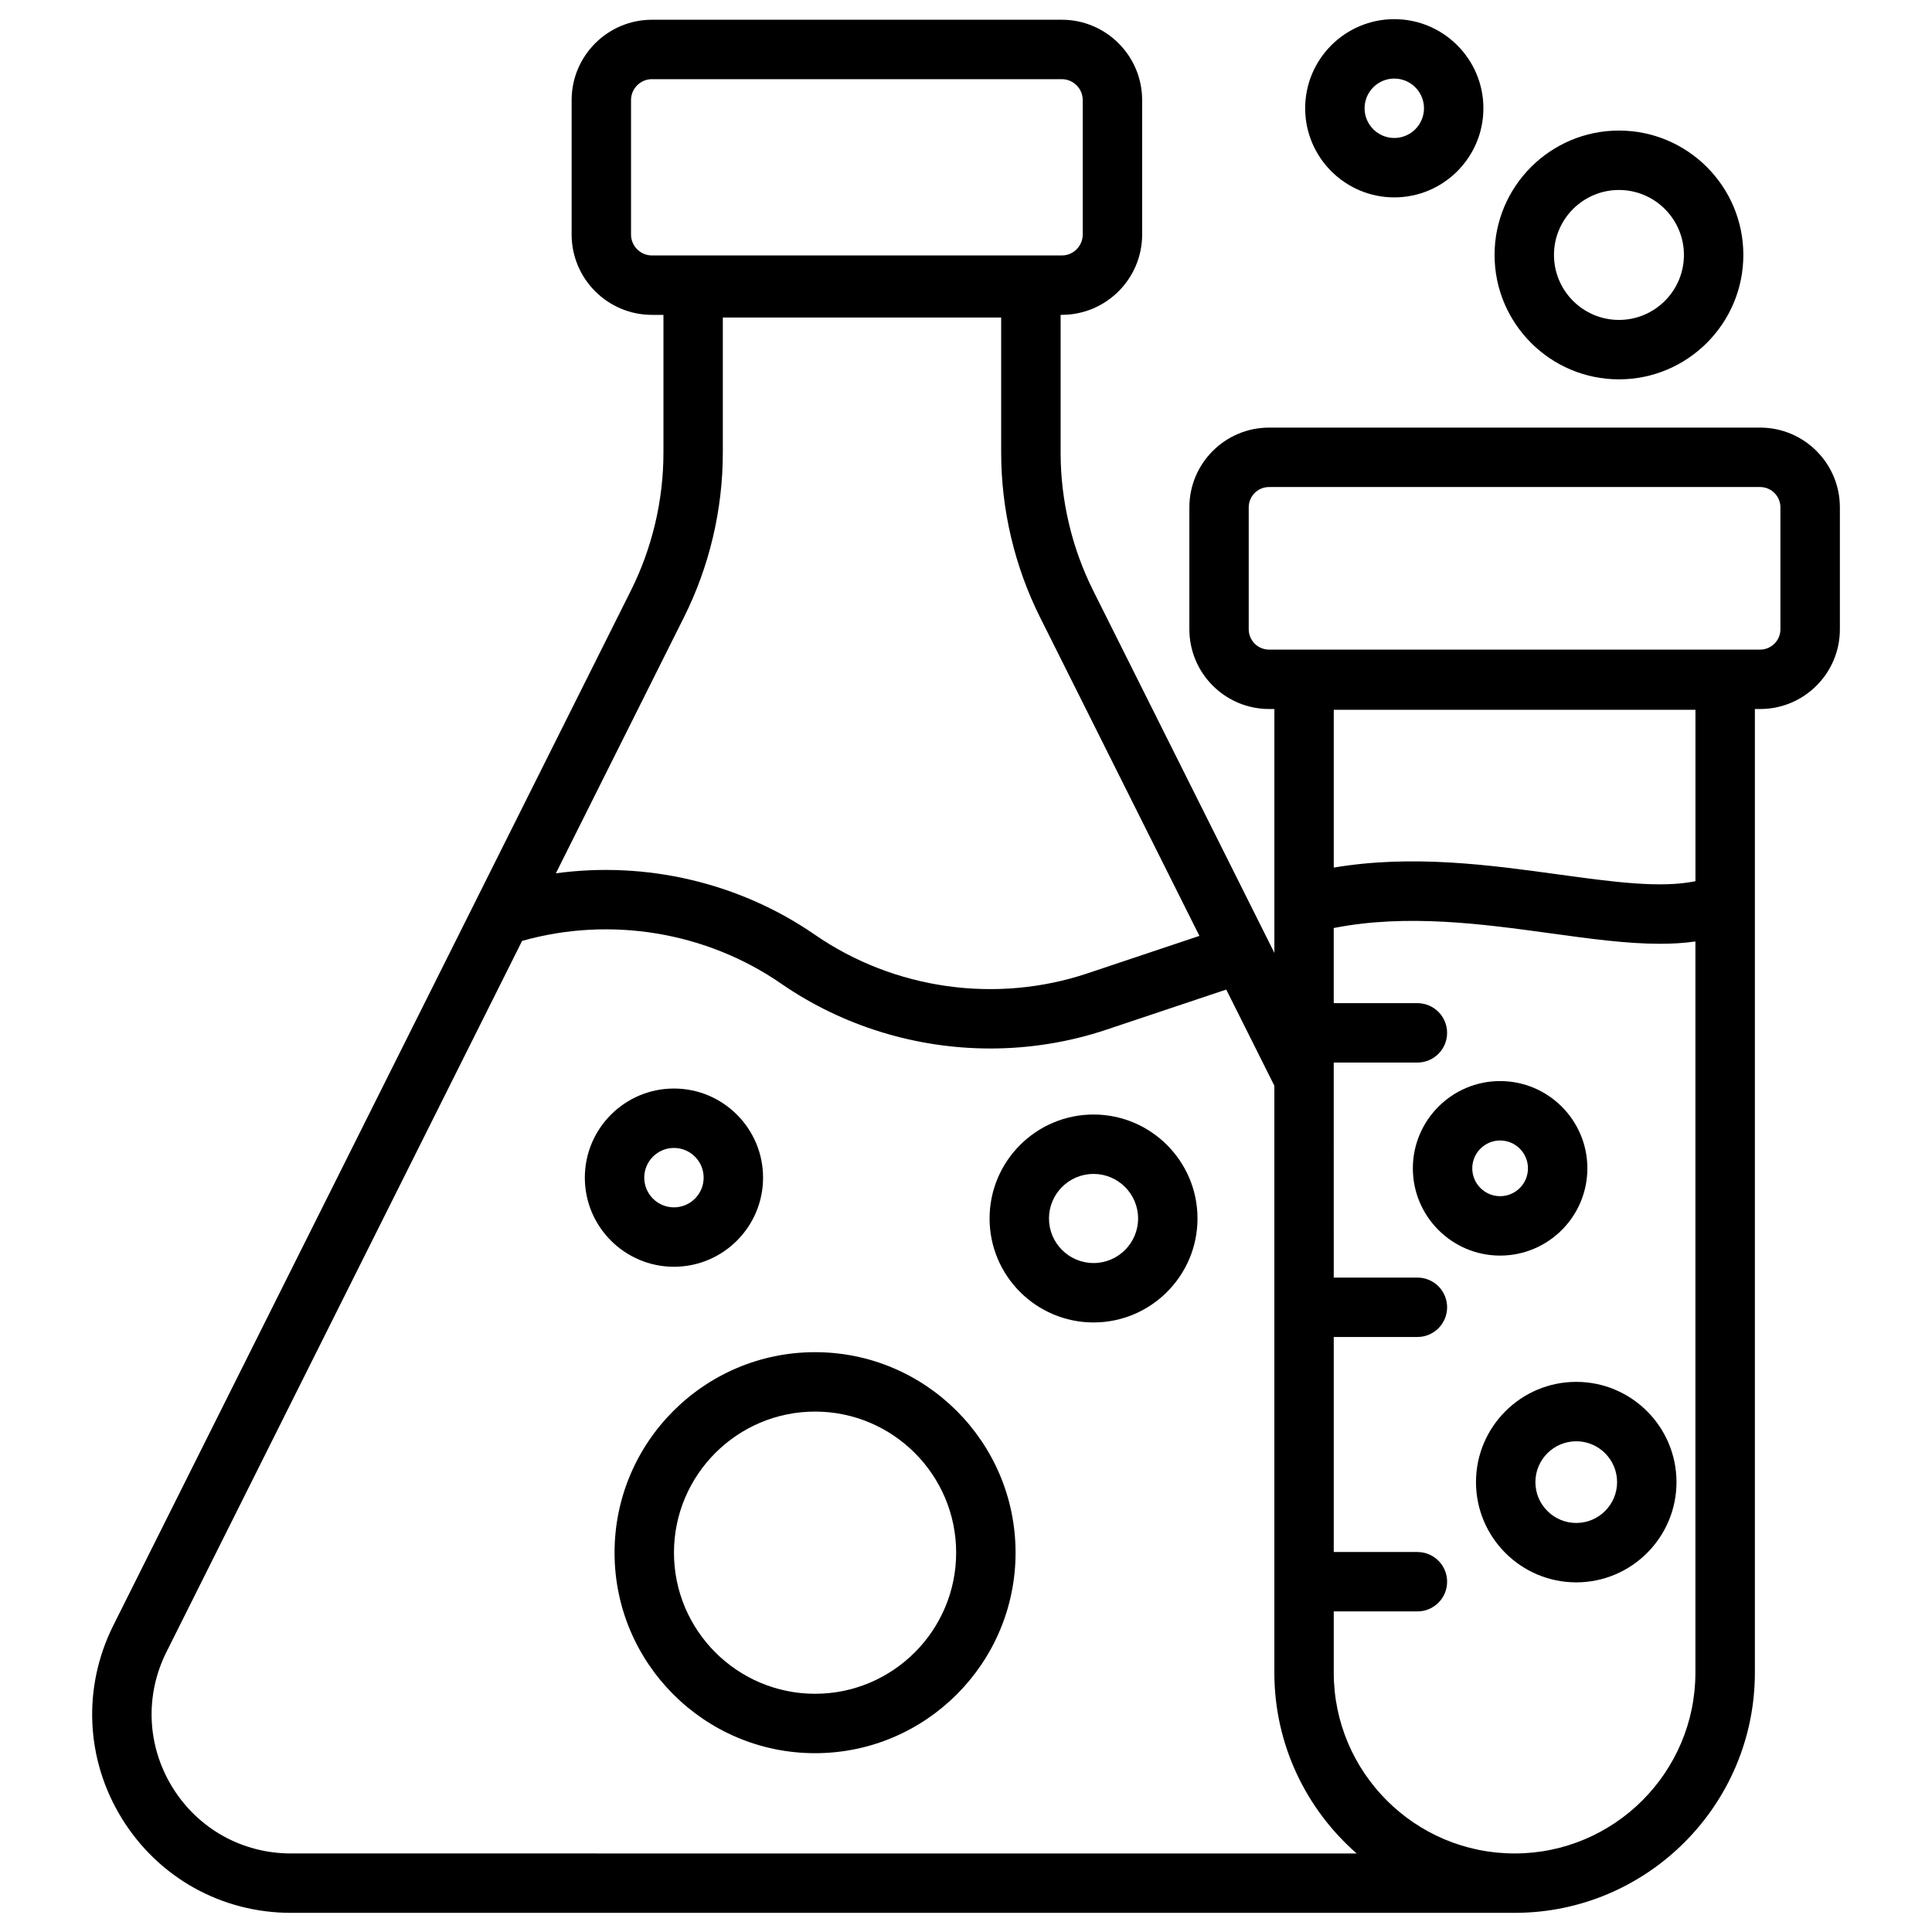
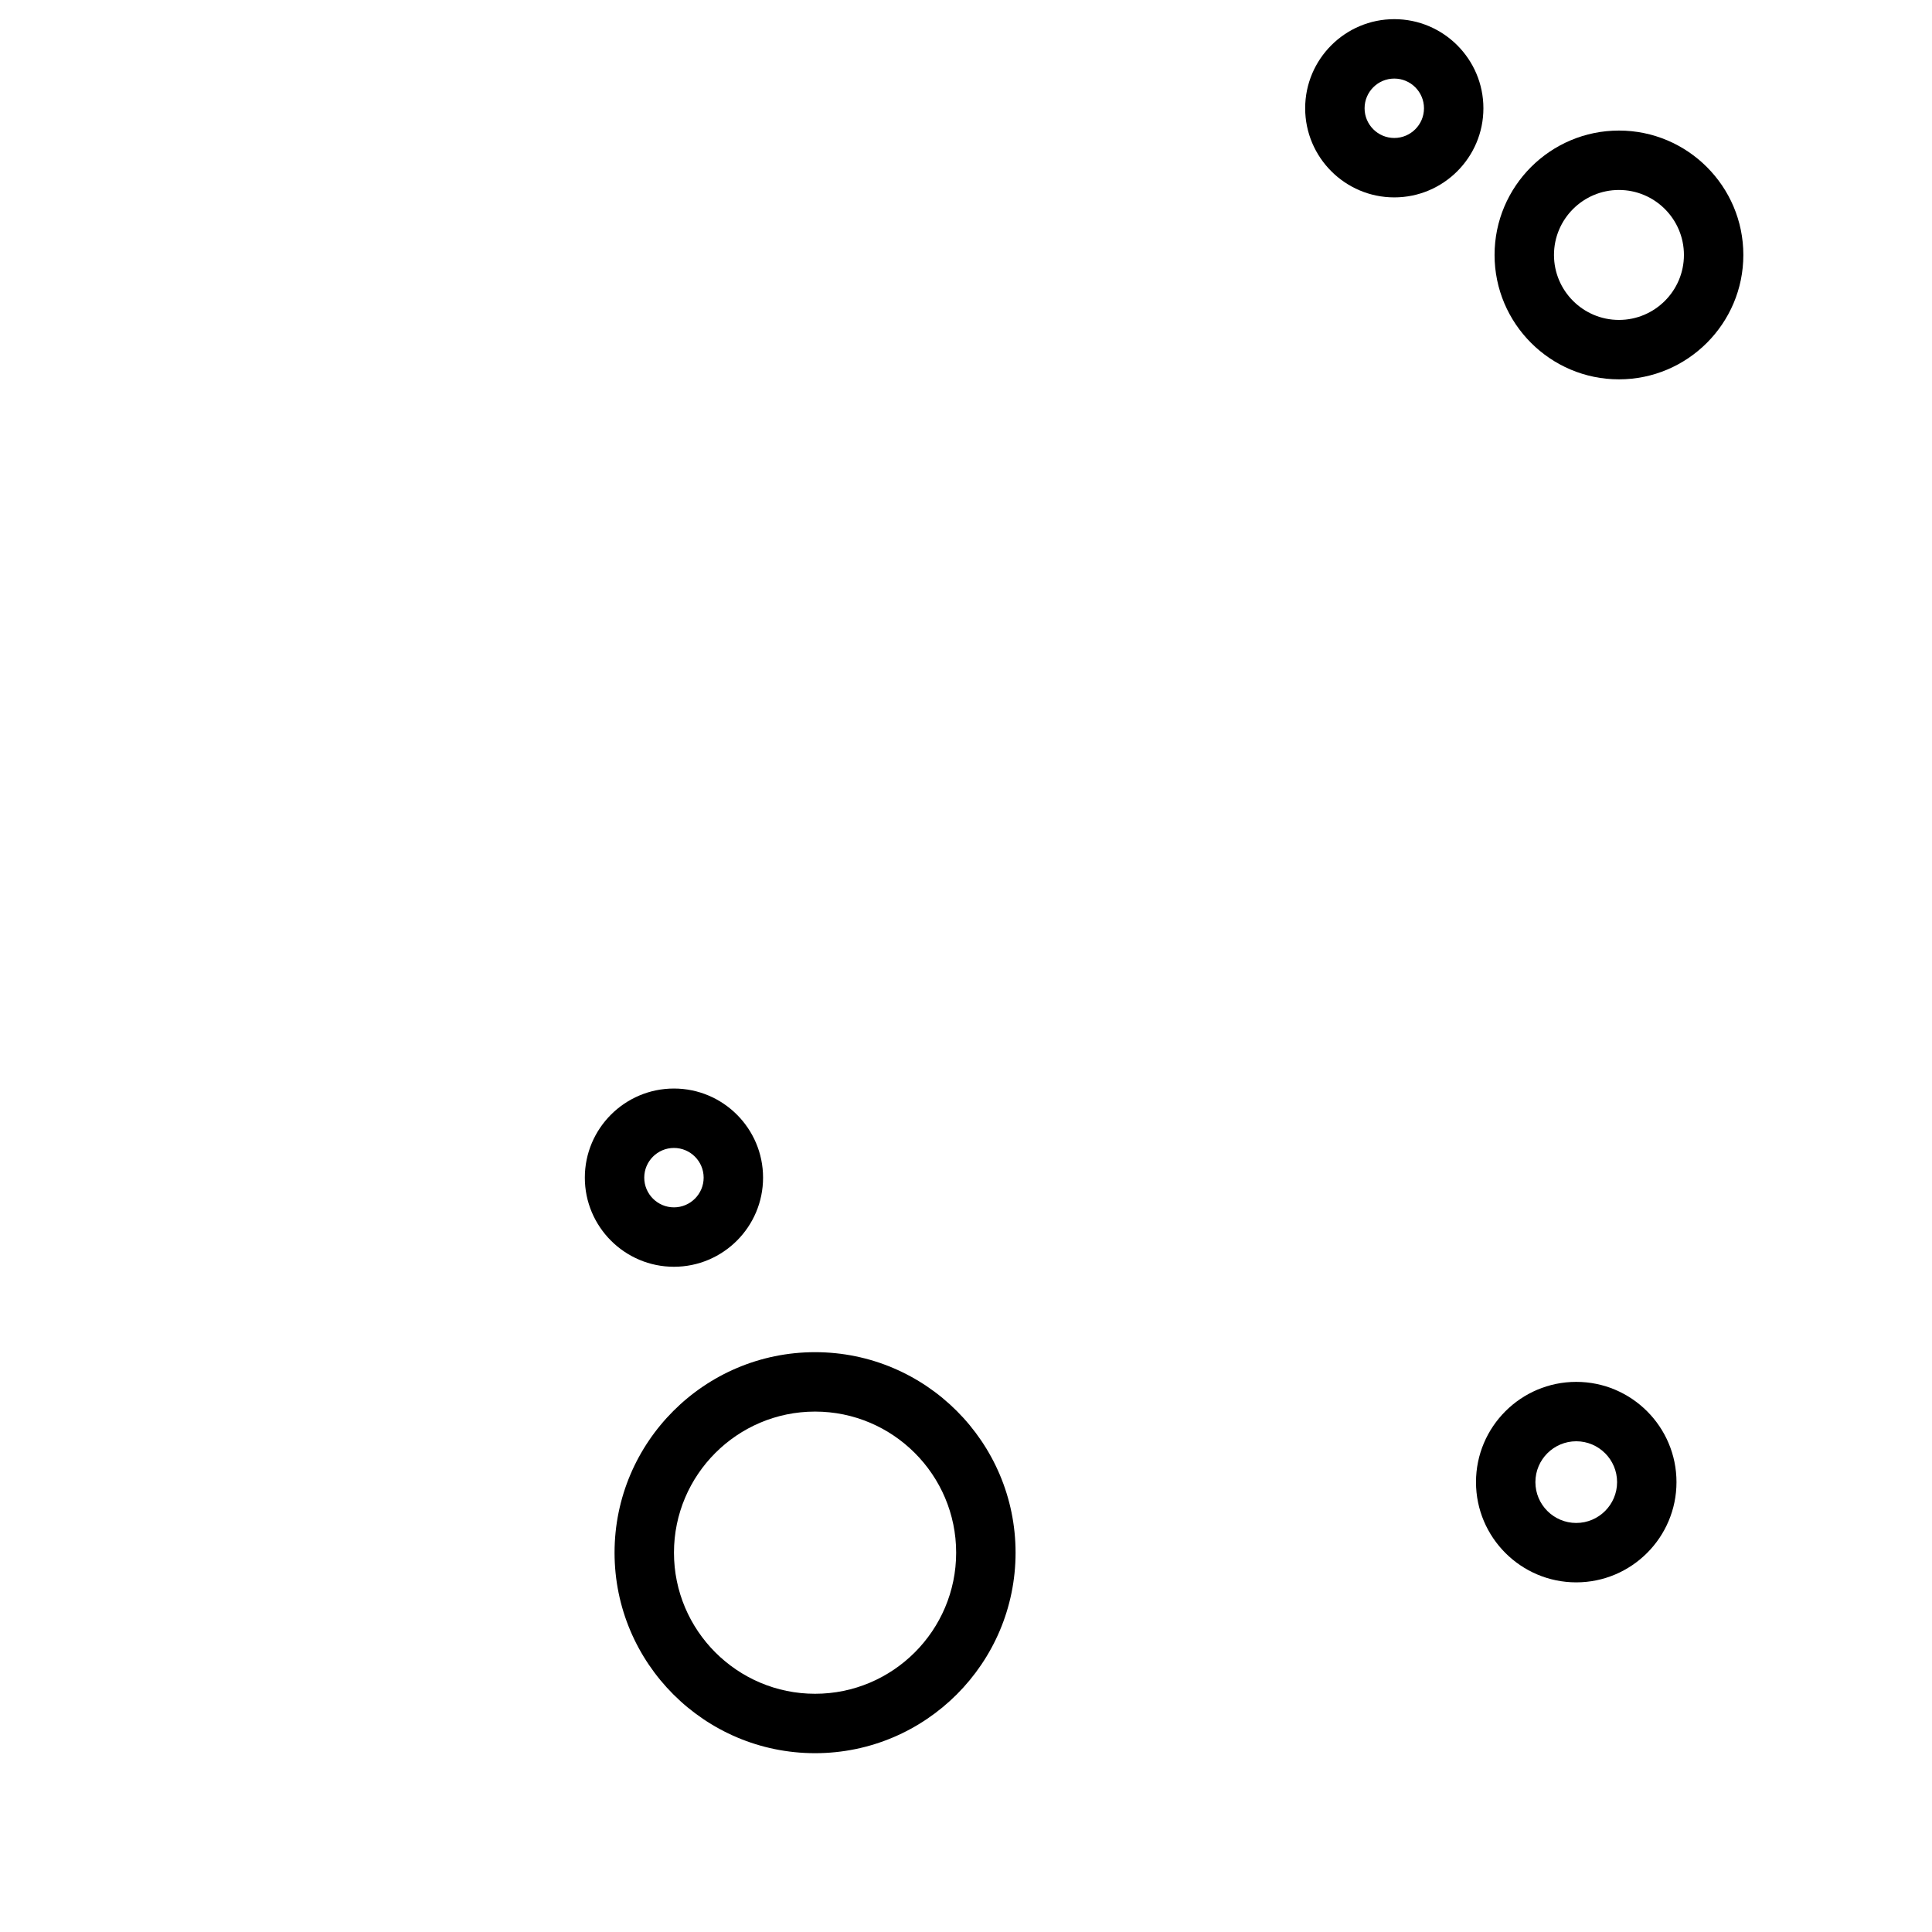
<svg xmlns="http://www.w3.org/2000/svg" fill="#000000" width="800px" height="800px" version="1.1" viewBox="144 144 512 512">
  <g>
-     <path d="m610.46 257.32h-130.14c-11.648 0-21.125 9.477-21.125 21.125v32.324c0 11.648 9.477 21.125 21.125 21.125h1.402v64.629l-48.023-96.02c-5.641-11.281-8.625-23.906-8.625-36.52v-36.547h0.316c11.738 0 21.293-9.551 21.293-21.293v-35.617c0-11.738-9.551-21.293-21.293-21.293h-108.61c-11.738 0-21.293 9.551-21.293 21.293v35.625c0 11.738 9.551 21.293 21.293 21.293h3.039v36.547c0 12.613-2.981 25.238-8.625 36.52l-41.375 82.723v0.004l-95.789 191.52c-8.219 16.434-7.359 35.574 2.297 51.207 9.664 15.629 26.398 24.961 44.773 24.961h302.7 21.594c35.105 0 63.668-28.562 63.668-63.668v-255.36h1.402c11.648 0 21.125-9.477 21.125-21.125v-32.324c0-11.652-9.477-21.129-21.125-21.129zm-299.23-51.168v-35.625c0-3.059 2.488-5.547 5.547-5.547h108.61c3.059 0 5.547 2.488 5.547 5.547v35.625c0 3.059-2.488 5.547-5.547 5.547h-108.61c-3.059 0-5.547-2.488-5.547-5.547zm282.08 171.37c-9.219 1.926-21.945 0.188-36.348-1.793-18.266-2.512-38.676-5.312-59.5-1.809v-41.812h95.848zm-268.04-69.969c6.731-13.457 10.285-28.52 10.285-43.562v-35.84h73.766v35.84c0 15.043 3.555 30.105 10.285 43.562l42.25 84.469-29.645 9.922c-24.23 8.109-51.25 4.281-72.273-10.238-20.043-13.84-44.738-19.523-68.625-16.27zm-104.18 327.63c-12.879 0-24.605-6.539-31.375-17.496-6.769-10.953-7.371-24.371-1.609-35.887l94.254-188.45c23.273-6.586 48.703-2.453 68.637 11.312 16.406 11.328 35.867 17.199 55.461 17.199 10.359 0 20.758-1.645 30.754-4.988l31.758-10.629 12.746 25.48v155.54c0 19.098 8.465 36.246 21.824 47.926zm324.29 0c-26.426 0-47.922-21.5-47.922-47.926v-16.215h22.172c4.348 0 7.871-3.523 7.871-7.871 0-4.348-3.523-7.871-7.871-7.871h-22.172v-56.984h22.172c4.348 0 7.871-3.523 7.871-7.871s-3.523-7.871-7.871-7.871h-22.172l-0.004-56.984h22.172c4.348 0 7.871-3.523 7.871-7.871 0-4.348-3.523-7.871-7.871-7.871h-22.172v-19.91c19.363-3.82 39.465-1.066 57.355 1.391 10.531 1.449 20.277 2.789 29.125 2.789 3.25 0 6.367-0.195 9.367-0.617v193.76c0 26.426-21.496 47.926-47.922 47.926zm70.449-324.41c0 2.969-2.414 5.379-5.379 5.379h-130.14c-2.969 0-5.383-2.414-5.383-5.379v-32.324c0-2.969 2.414-5.379 5.383-5.379h130.14c2.965 0 5.379 2.414 5.379 5.379z" />
    <path d="m513.5 196.31c13.023 0 23.617-10.594 23.617-23.617 0-13.023-10.594-23.617-23.617-23.617-13.023 0-23.617 10.594-23.617 23.617 0.004 13.023 10.598 23.617 23.617 23.617zm0-31.488c4.34 0 7.871 3.531 7.871 7.871s-3.531 7.871-7.871 7.871-7.871-3.531-7.871-7.871 3.531-7.871 7.871-7.871z" />
    <path d="m573.04 244.53c18.176 0 32.965-14.789 32.965-32.965s-14.789-32.965-32.965-32.965c-18.176 0-32.965 14.789-32.965 32.965 0.004 18.176 14.789 32.965 32.965 32.965zm0-50.184c9.496 0 17.219 7.727 17.219 17.219 0 9.496-7.727 17.219-17.219 17.219-9.496 0-17.219-7.727-17.219-17.219 0-9.496 7.727-17.219 17.219-17.219z" />
    <path d="m346.22 456.09c0-13.023-10.594-23.617-23.617-23.617-13.023 0-23.617 10.594-23.617 23.617 0 13.023 10.594 23.617 23.617 23.617 13.023 0 23.617-10.594 23.617-23.617zm-31.488 0c0-4.34 3.531-7.871 7.871-7.871 4.34 0 7.871 3.531 7.871 7.871 0 4.34-3.531 7.871-7.871 7.871-4.336 0-7.871-3.531-7.871-7.871z" />
-     <path d="m564.67 453.62c0-12.75-10.375-23.125-23.125-23.125s-23.125 10.375-23.125 23.125 10.375 23.125 23.125 23.125c12.754 0 23.125-10.371 23.125-23.125zm-30.504 0c0-4.07 3.309-7.379 7.379-7.379s7.379 3.309 7.379 7.379-3.309 7.379-7.379 7.379c-4.066 0.004-7.379-3.309-7.379-7.379z" />
    <path d="m561.72 510.21c-14.648 0-26.566 11.918-26.566 26.566 0 14.648 11.918 26.566 26.566 26.566 14.648 0 26.566-11.918 26.566-26.566 0-14.648-11.918-26.566-26.566-26.566zm0 37.391c-5.969 0-10.824-4.856-10.824-10.824s4.856-10.824 10.824-10.824 10.824 4.856 10.824 10.824-4.859 10.824-10.824 10.824z" />
    <path d="m360 502.34c-29.301 0-53.137 23.836-53.137 53.137 0 29.301 23.836 53.137 53.137 53.137s53.137-23.836 53.137-53.137c0-29.301-23.836-53.137-53.137-53.137zm0 90.527c-20.617 0-37.391-16.773-37.391-37.391 0-20.617 16.773-37.391 37.391-37.391s37.391 16.773 37.391 37.391c0 20.617-16.773 37.391-37.391 37.391z" />
-     <path d="m433.8 439.36c-15.191 0-27.551 12.359-27.551 27.551s12.359 27.551 27.551 27.551c15.191 0 27.551-12.359 27.551-27.551s-12.359-27.551-27.551-27.551zm0 39.359c-6.512 0-11.809-5.297-11.809-11.809 0-6.512 5.297-11.809 11.809-11.809s11.809 5.297 11.809 11.809c0 6.512-5.297 11.809-11.809 11.809z" />
  </g>
</svg>